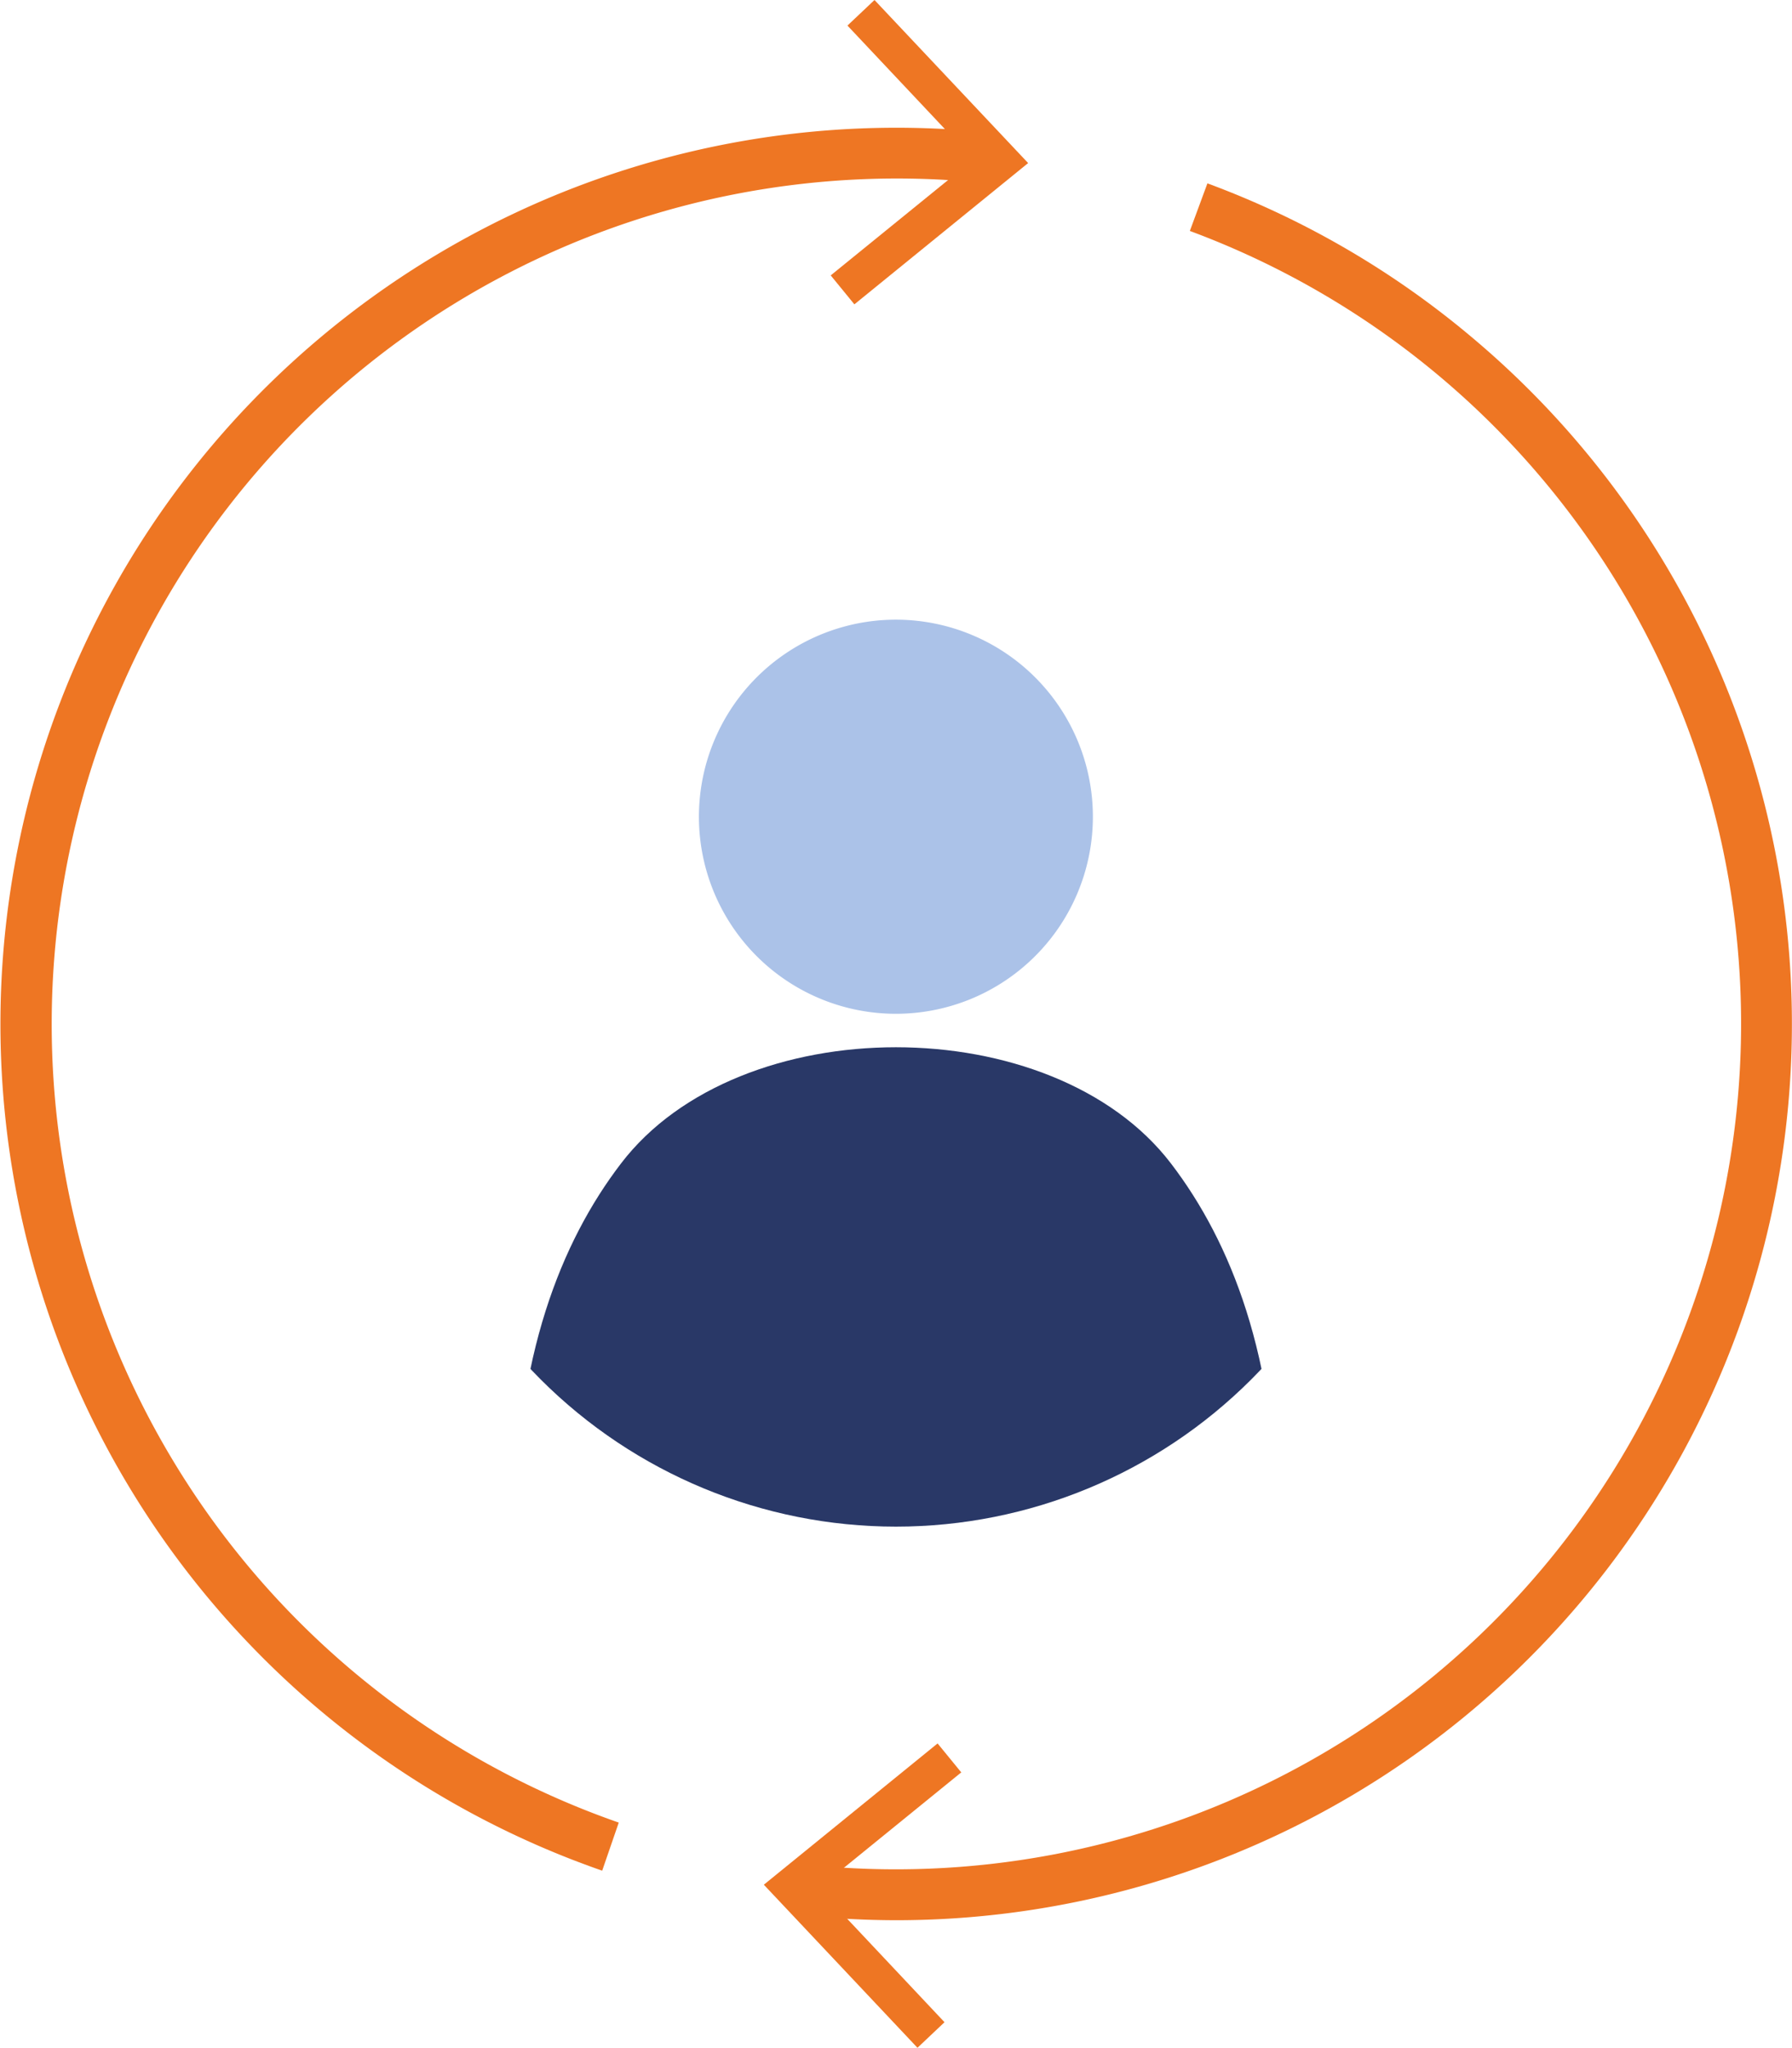
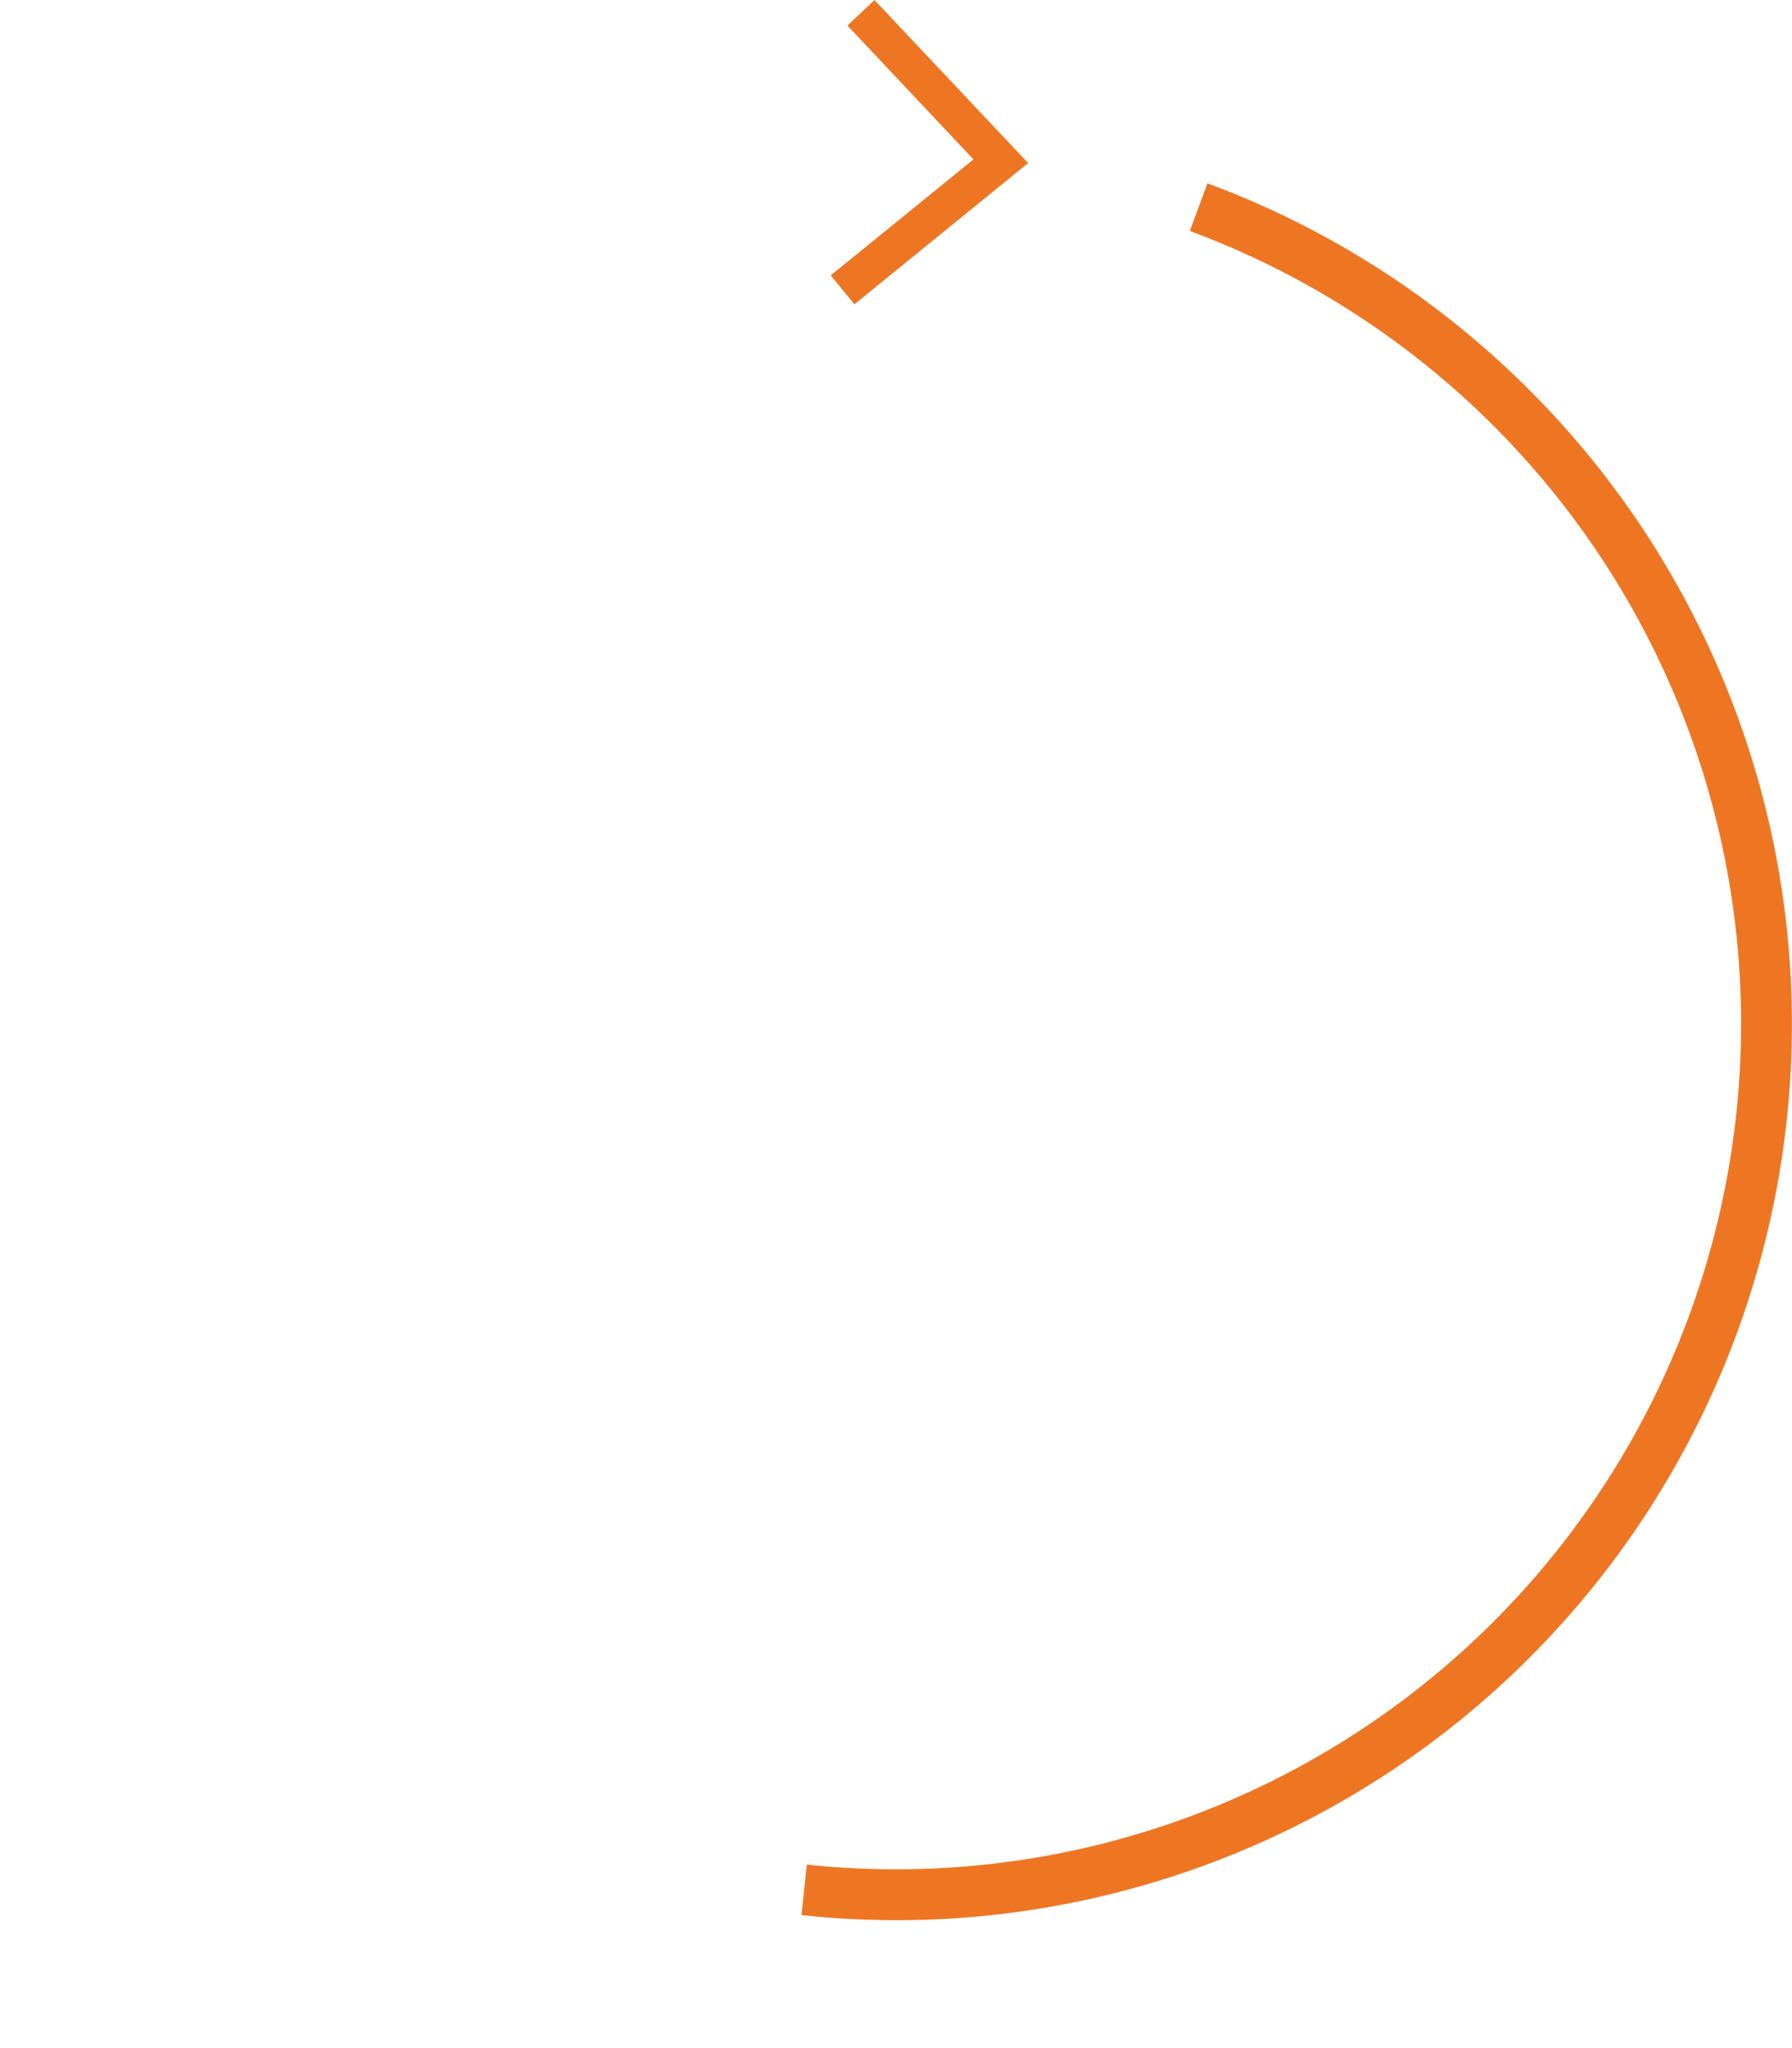
<svg xmlns="http://www.w3.org/2000/svg" width="53.002" height="60.543" viewBox="0 0 53.002 60.543">
  <defs>
    <clipPath id="a">
      <path d="M1098.158,261.757a14.864,14.864,0,1,1-14.864-14.864,14.864,14.864,0,0,1,14.864,14.864" transform="translate(-329.731 1724.049)" fill="#abc2e8" />
    </clipPath>
  </defs>
  <g transform="translate(-730.749 -1963.444)">
    <g transform="translate(483.588 1112.475)">
      <g transform="translate(247.911 850.969)">
-         <path d="M28.076,61.322A26.5,26.5,0,0,1,39.561,9.938L39.4,11.429A25,25,0,0,0,28.566,59.9Z" transform="translate(-11.015 -6.015)" fill="#ee7623" />
        <path d="M27.811,7.594l-.8.756,3.727,3.957-4.222,3.429.7.856,5.139-4.177Z" transform="translate(-2.696 -7.594)" fill="#ee7623" />
        <path d="M28.761,62.226a26.68,26.68,0,0,1-2.837-.152l.159-1.492a25,25,0,0,0,11.328-48.3l.52-1.407a26.281,26.281,0,0,1,7.8,4.533A26.5,26.5,0,0,1,28.761,62.226Z" transform="translate(-2.969 -5.454)" fill="#ee7623" />
-         <path d="M29.77,50.133l.8-.756-3.725-3.957,4.22-3.429-.7-.856-5.139,4.177Z" transform="translate(-3.384 10.41)" fill="#ee7623" />
      </g>
    </g>
    <g transform="translate(3.686 7.909)" clip-path="url(#a)">
      <g transform="translate(742.3 1973.856)">
-         <path d="M33.3,5.826A5.826,5.826,0,1,1,27.478,0,5.826,5.826,0,0,1,33.3,5.826" transform="translate(-16.213 0)" fill="#abc2e8" />
-         <path d="M36.96,12.944c1.773,2.318,3.129,5.728,3.129,10.735H17.562c0-5.006,1.356-8.417,3.129-10.735,3.5-4.584,12.765-4.584,16.269,0" transform="translate(-17.562 3.135)" fill="#293867" />
-       </g>
+         </g>
    </g>
  </g>
</svg>